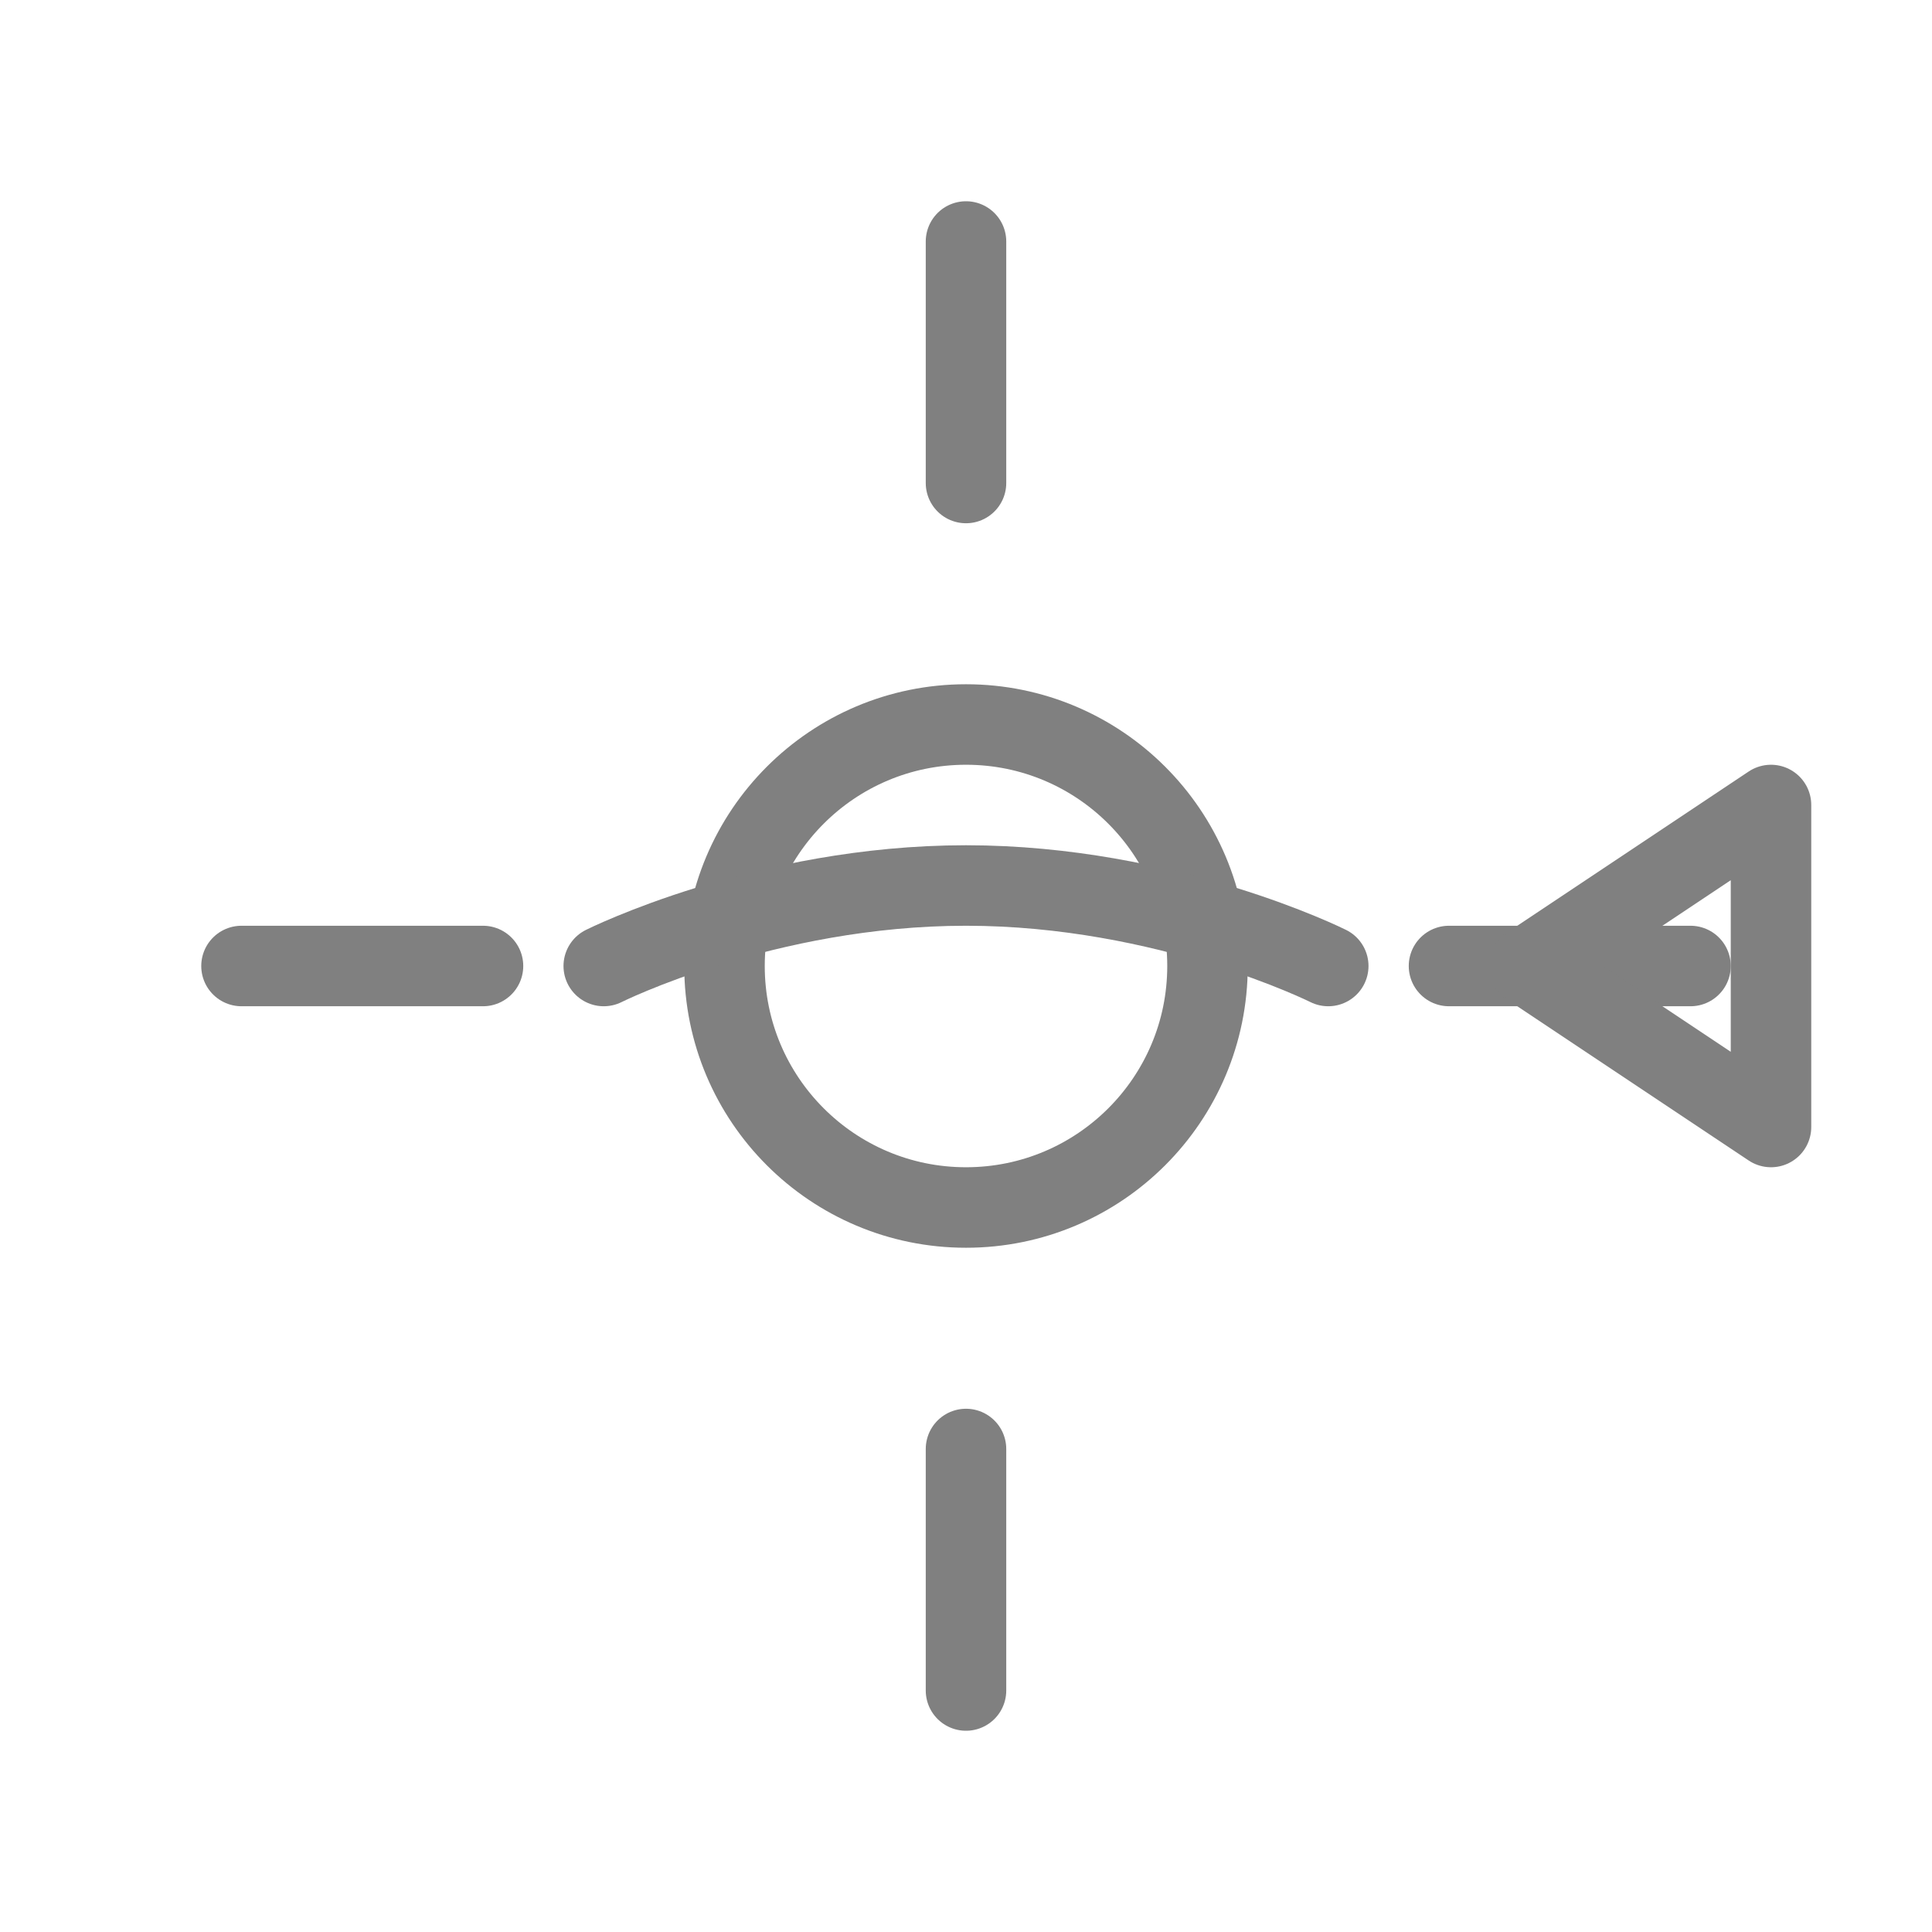
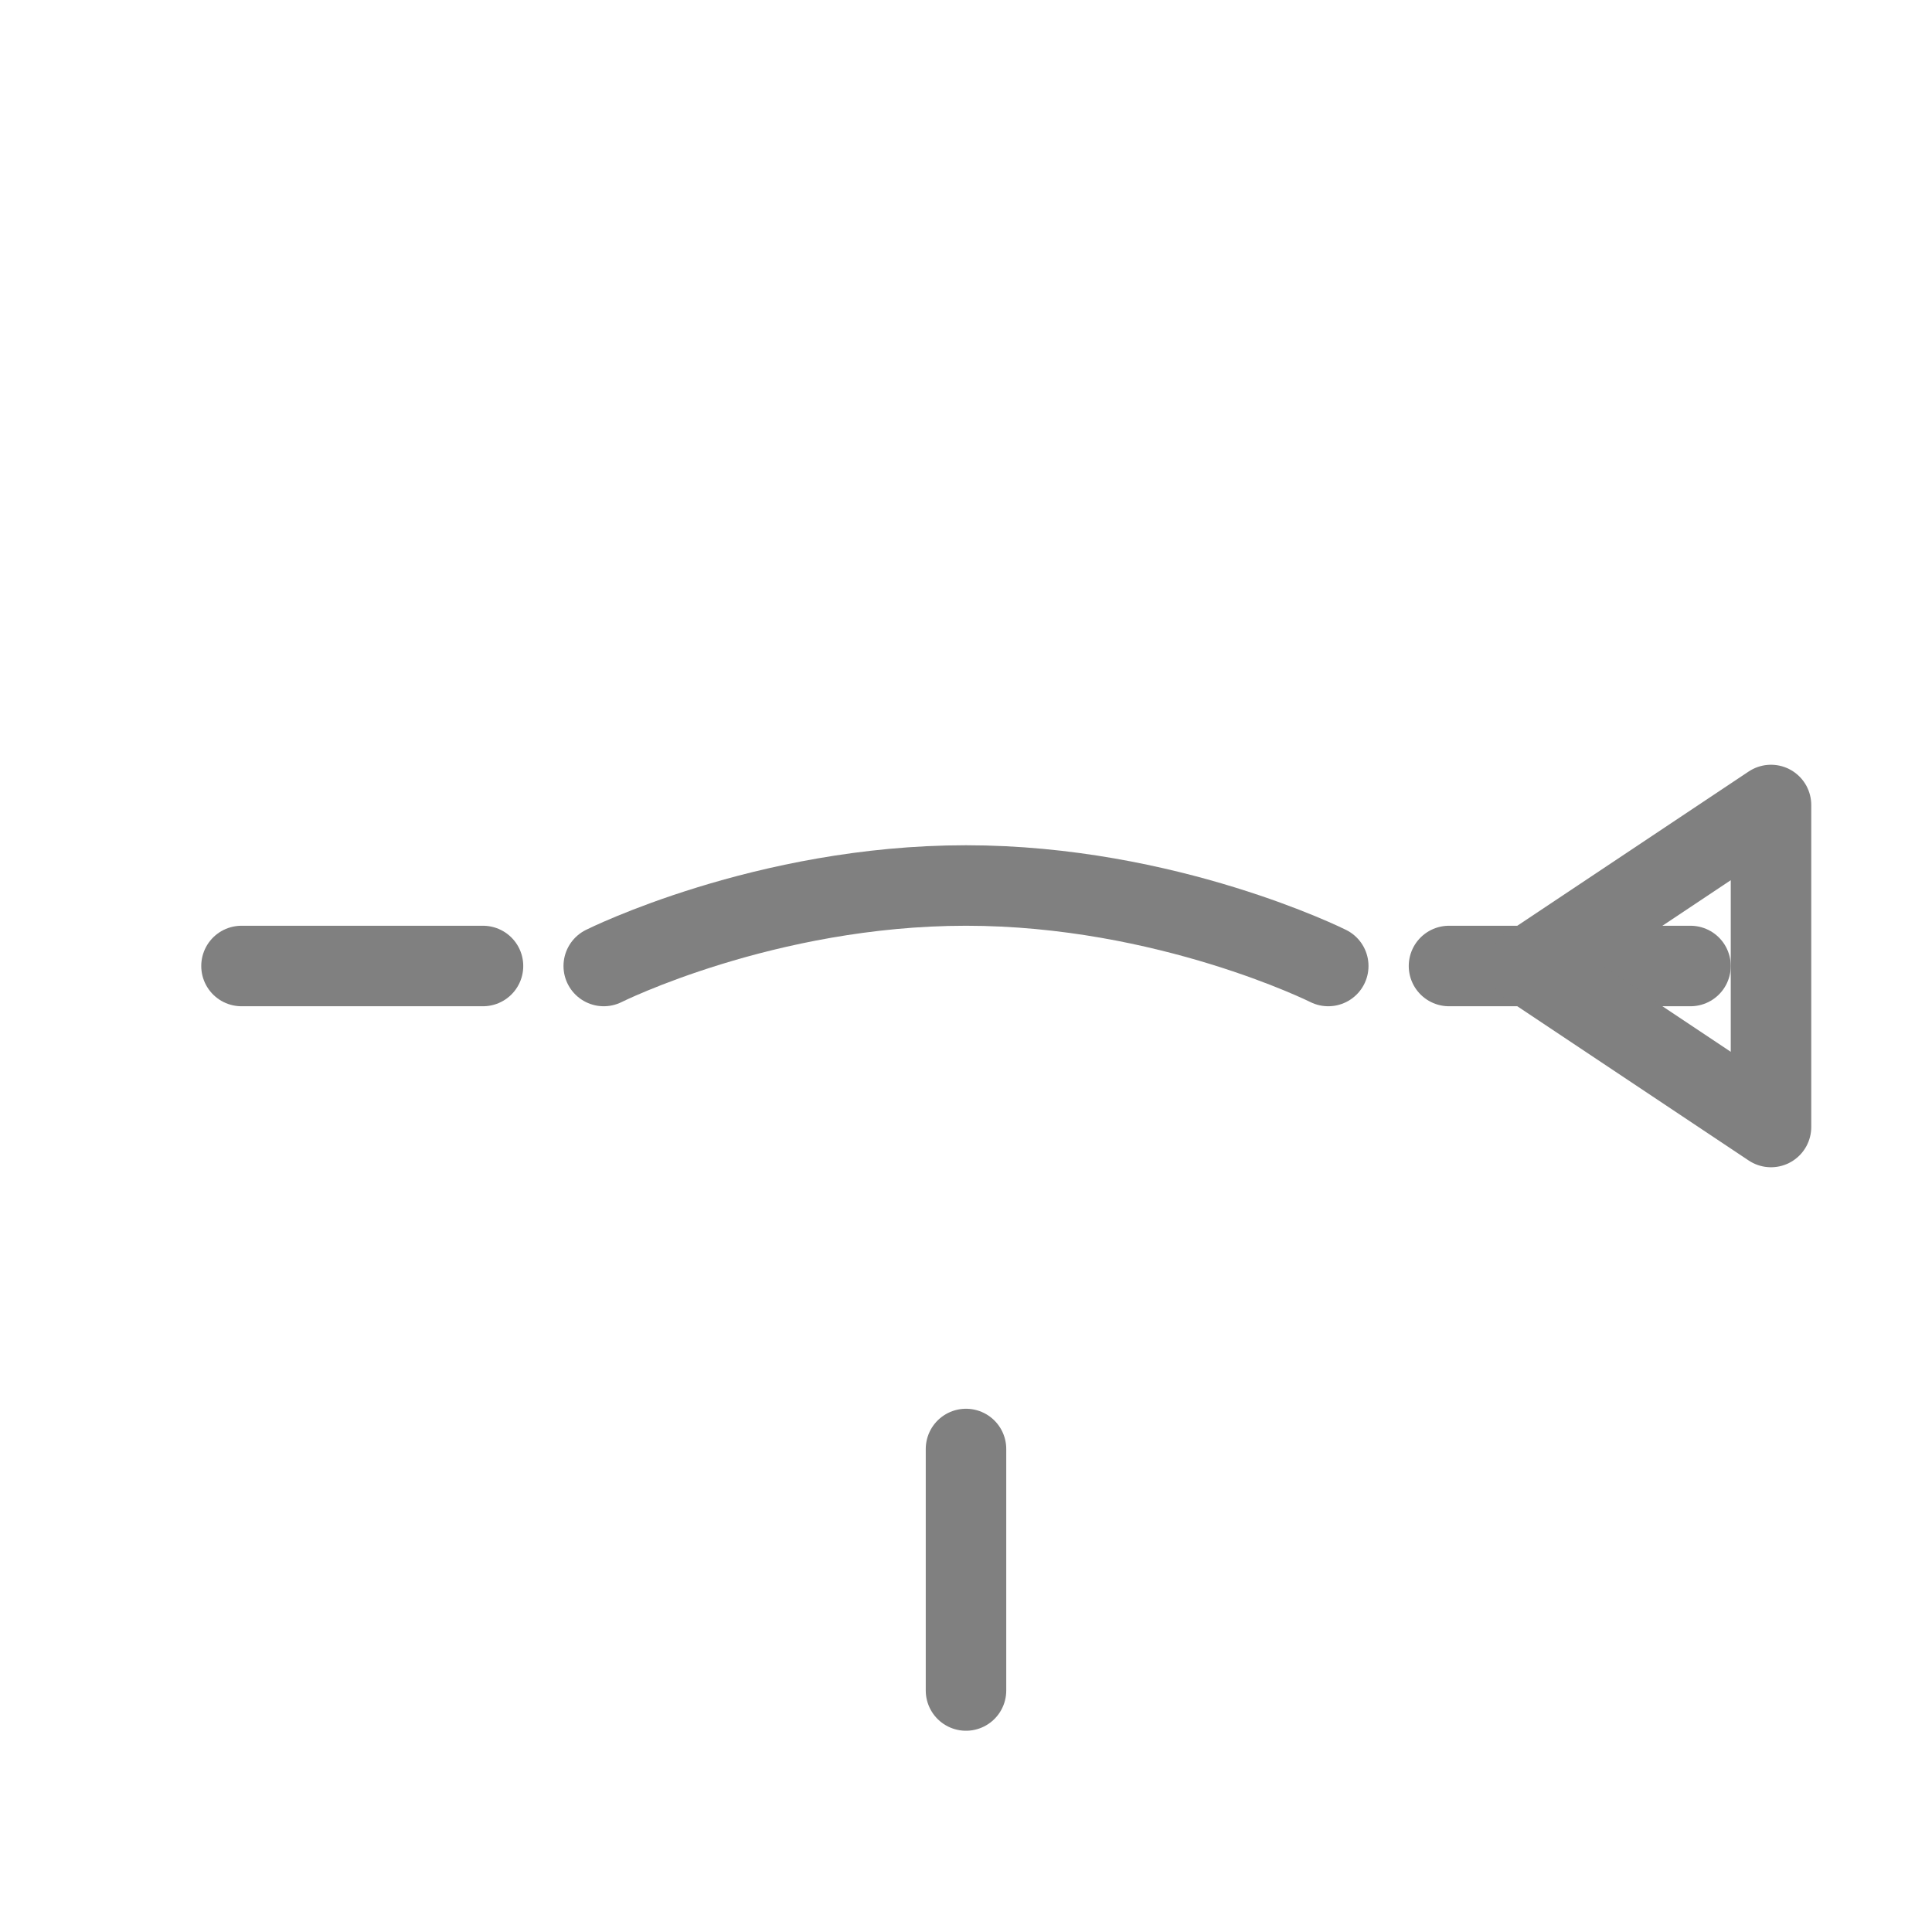
<svg xmlns="http://www.w3.org/2000/svg" width="48" height="48" viewBox="0 0 48 48" fill="none">
  <path d="M12 24H6" stroke="gray" stroke-width="2" stroke-linecap="round" />
  <path d="M42 24H36" stroke="gray" stroke-width="2" stroke-linecap="round" />
  <path d="M24 42V36" stroke="gray" stroke-width="2" stroke-linecap="round" />
-   <path d="M24 12V6" stroke="gray" stroke-width="2" stroke-linecap="round" />
-   <circle cx="24" cy="24" r="6" stroke="gray" stroke-width="2" />
  <path d="M38 24L44 20V28L38 24Z" stroke="gray" stroke-width="2" stroke-linejoin="round" />
  <path d="M15 24C15 24 19 22 24 22C29 22 33 24 33 24" stroke="gray" stroke-width="2" stroke-linecap="round" />
</svg>